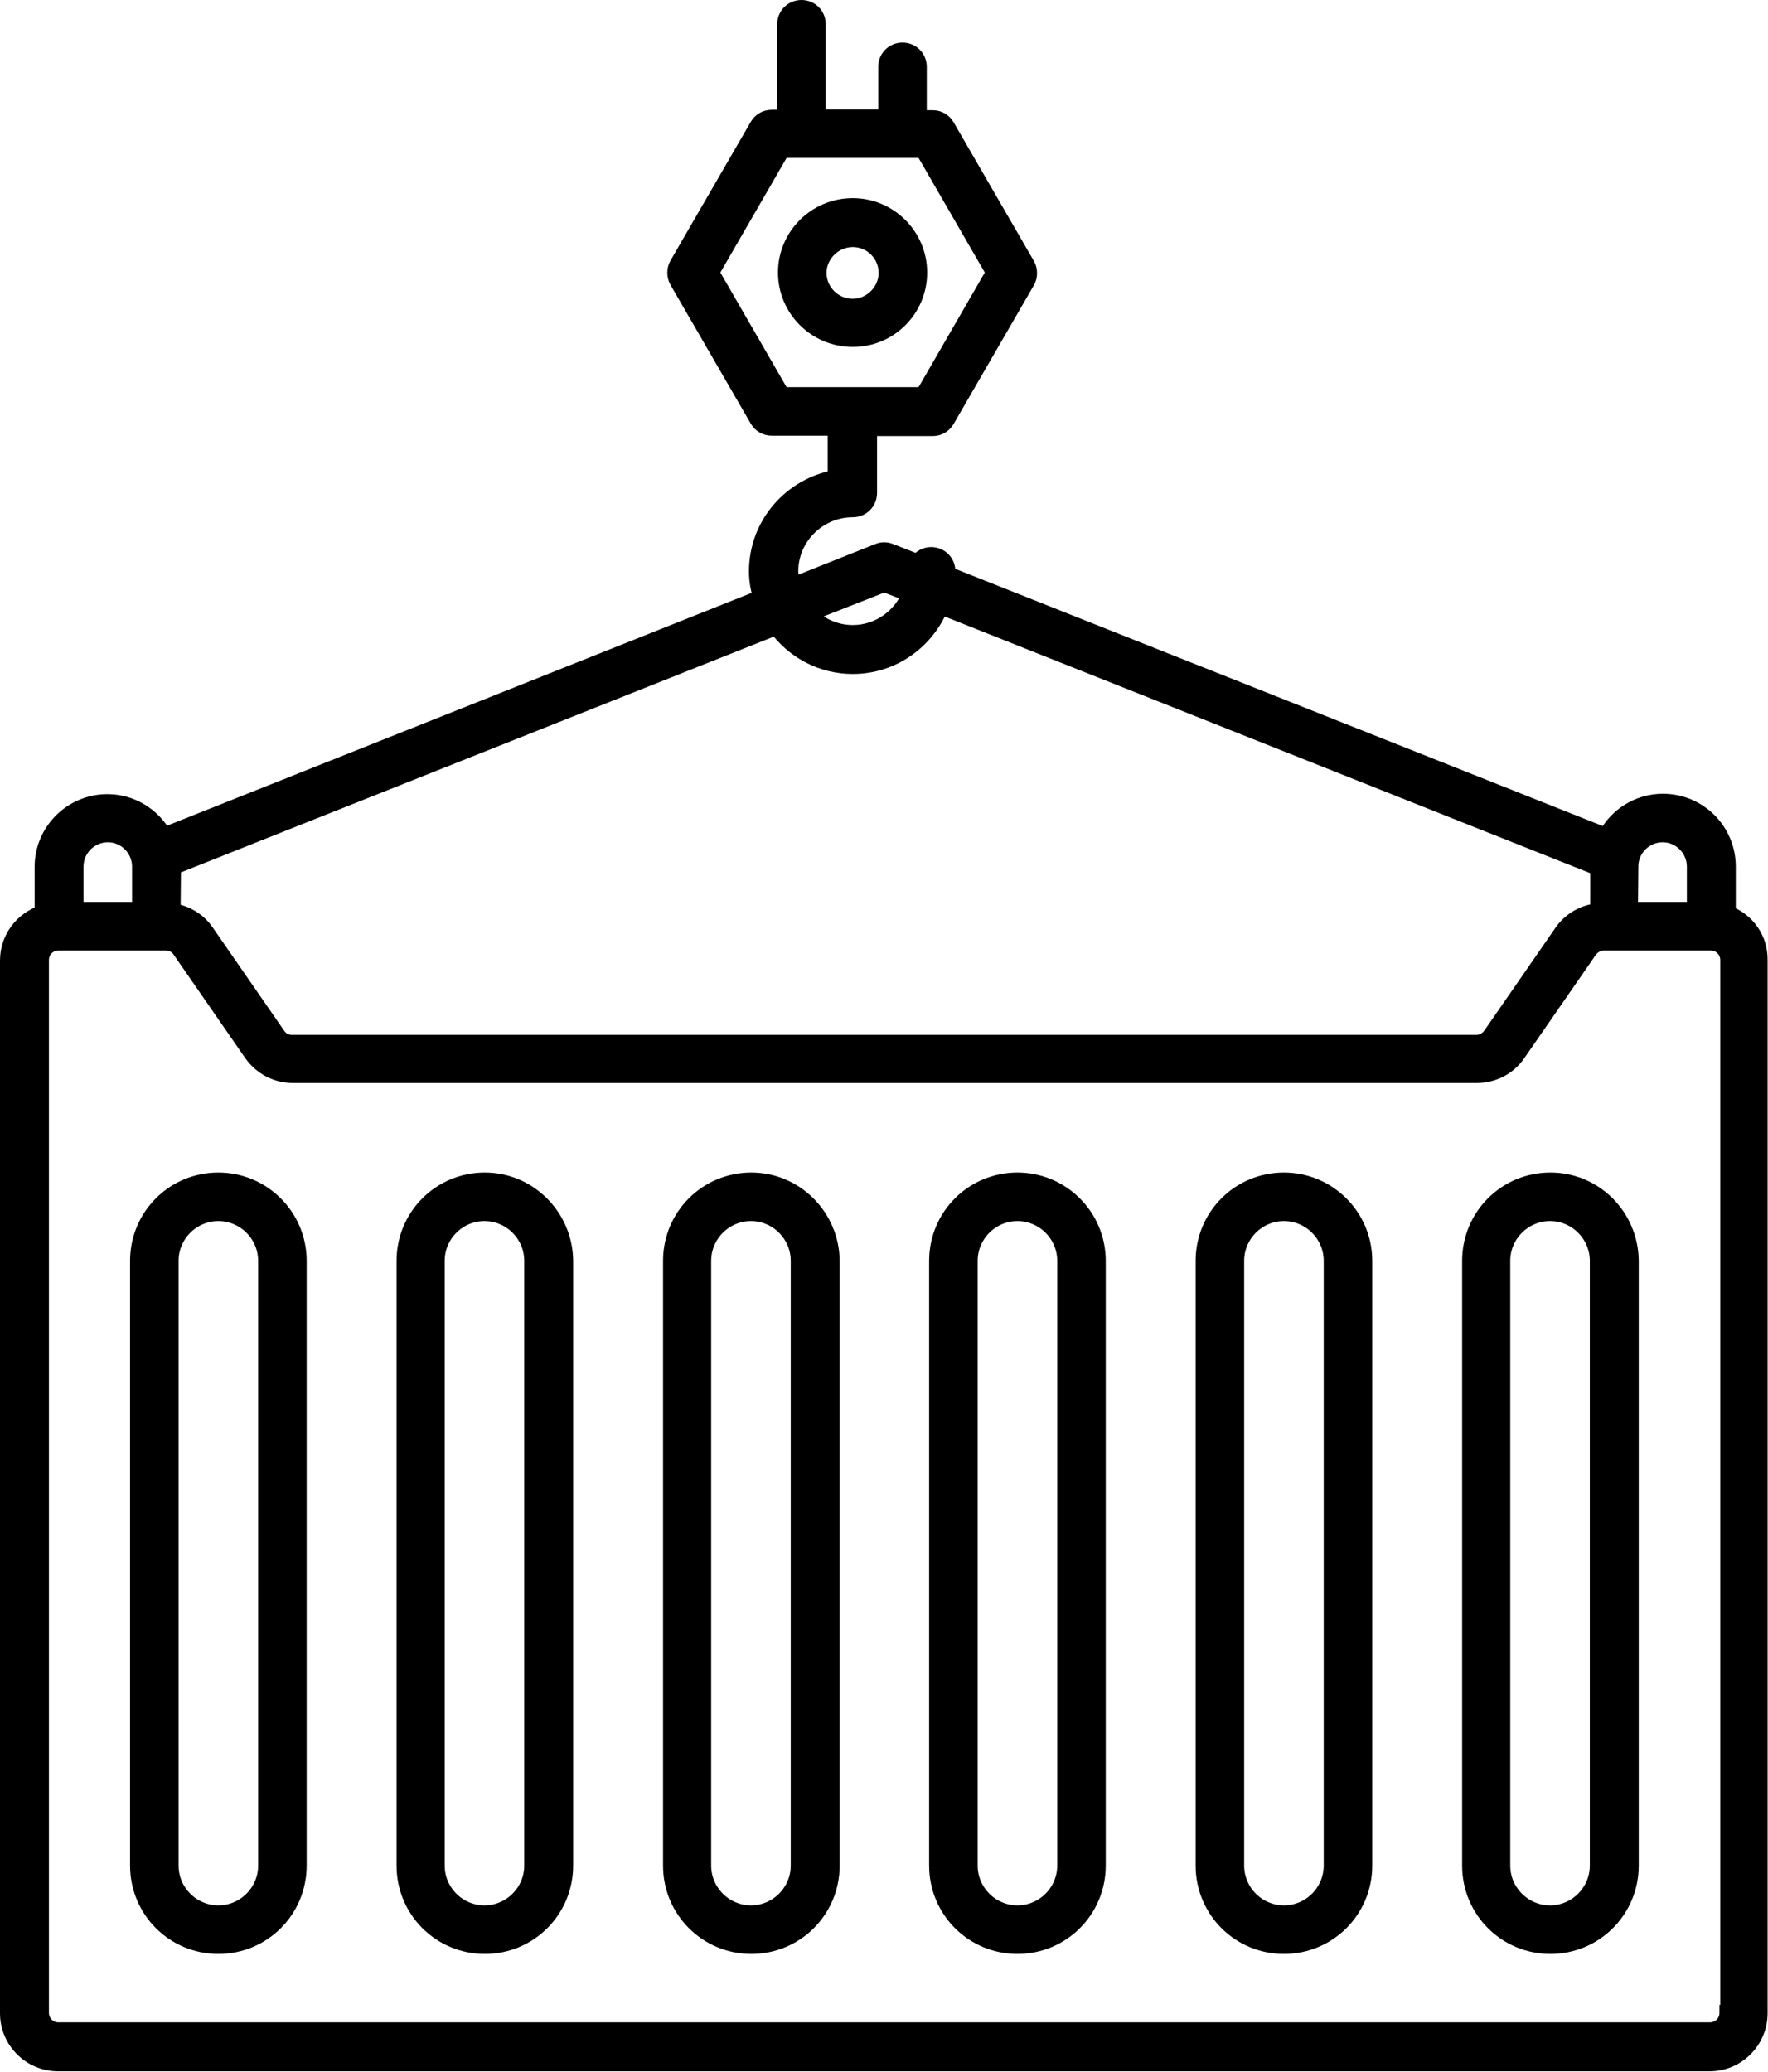
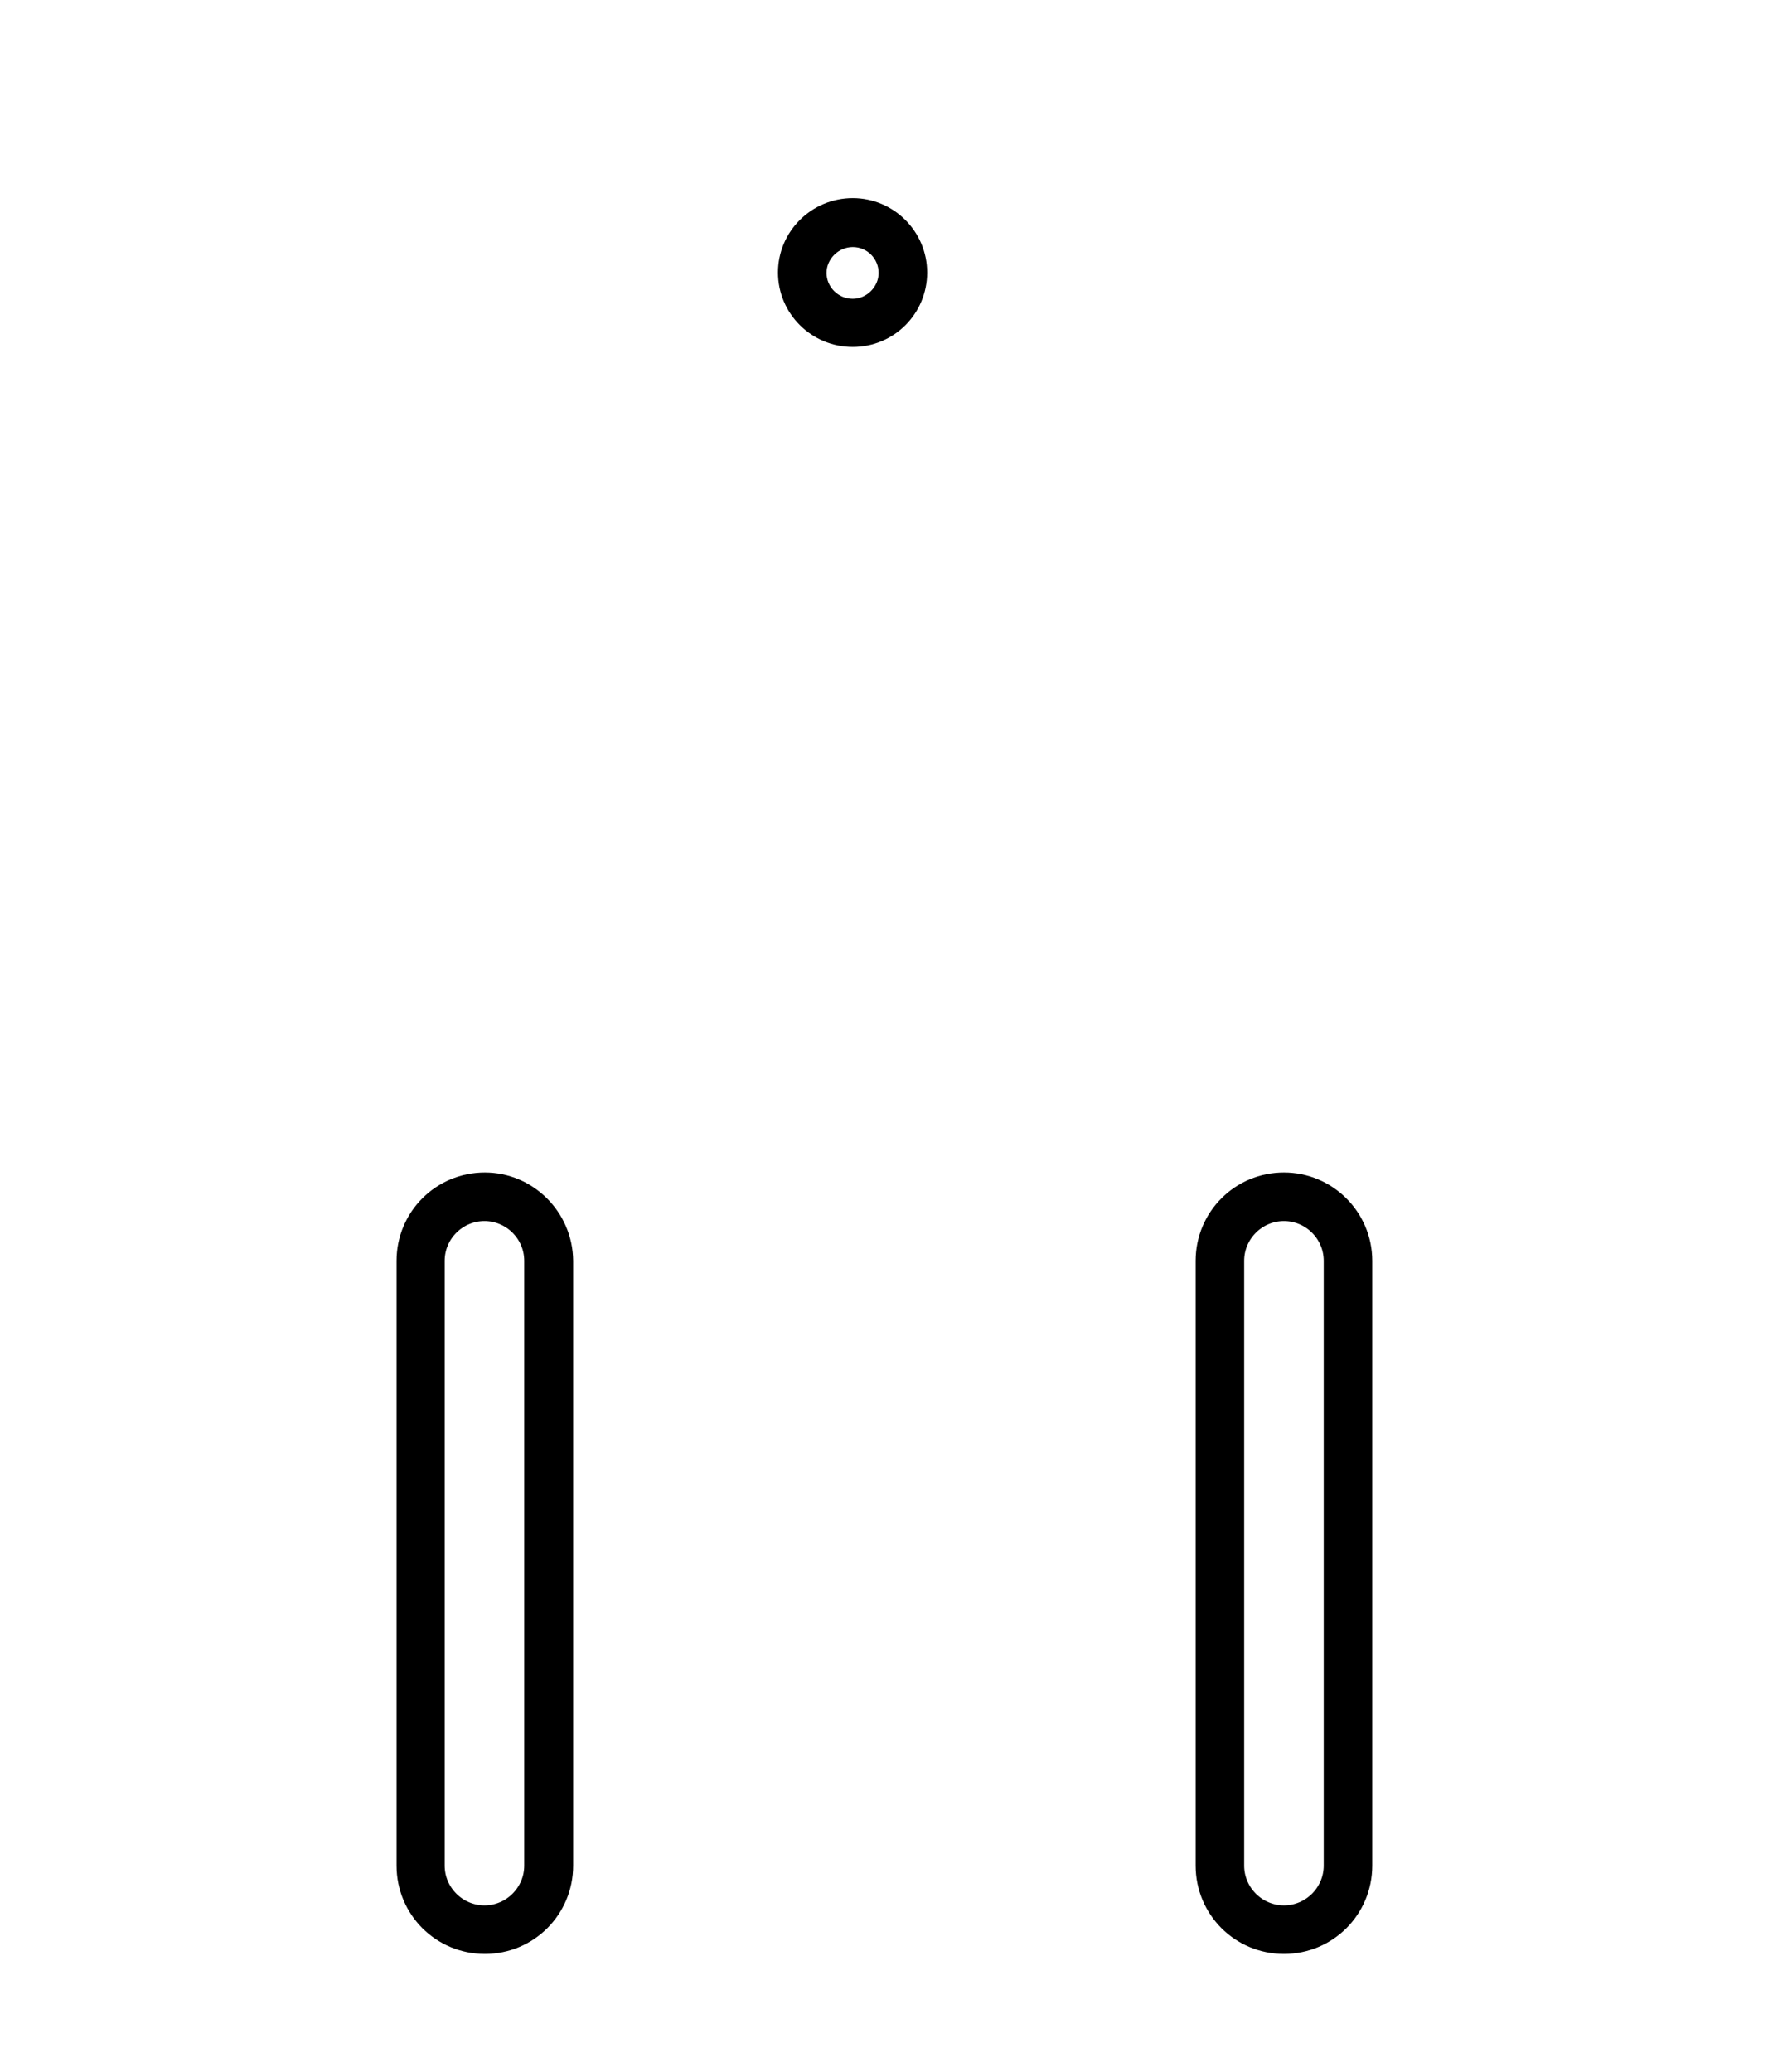
<svg xmlns="http://www.w3.org/2000/svg" version="1.1" id="Layer_1" x="0px" y="0px" viewBox="0 0 444.5 520.7" style="enable-background:new 0 0 444.5 520.7;" xml:space="preserve">
  <style type="text/css">
	.st0{stroke:#000000;stroke-width:4;stroke-miterlimit:10;}
</style>
  <g>
-     <path class="st0" d="M434.4,229.6v-11.8c0-9-7.3-16.3-16.3-16.3c-6.2,0-11.6,3.5-14.3,8.6l-165.7-65.8c0-0.2,0.1-0.4,0.1-0.7   c0-2.3-1.8-4.1-4.1-4.1c-1.4,0-2.6,0.7-3.4,1.8l-6.9-2.7c-1-0.4-2-0.4-3,0l-21.6,8.6c-0.2-1.1-0.5-2.4-0.5-3.6   c0-8.6,7.1-15.6,15.7-15.6c2.3,0,4.1-1.8,4.1-4.1v-16.3h16c1.5,0,2.8-0.8,3.5-2l20.2-34.9c0.7-1.2,0.7-2.9,0-4.1l-20.2-34.9   c-0.7-1.2-2-2-3.5-2H231V16.8c0-2.3-1.8-4.1-4.1-4.1c-2.3,0-4.1,1.8-4.1,4.1v12.7h-17.2V6.1c0-2.3-1.8-4.1-4.1-4.1   s-4.1,1.8-4.1,4.1v23.5H194c-1.5,0-2.8,0.8-3.5,2l-20.2,34.9c-0.7,1.2-0.7,2.9,0,4.1l20.2,34.9c0.7,1.2,2,2,3.5,2h16.1v12.6   c-11.2,2-19.8,11.7-19.8,23.5c0,2.3,0.4,4.5,1.1,6.6L41.2,210c-2.8-5-8.1-8.4-14.2-8.4c-9,0-16.3,7.3-16.3,16.3v11.6   c-5,1.6-8.7,6.3-8.7,11.9V506c0,7,5.7,12.6,12.6,12.6h415.2c7,0,12.6-5.7,12.6-12.6V241.3C442.5,236,439.2,231.4,434.4,229.6z    M196.6,99.3l-17.8-30.8l17.8-30.8h35.5l17.8,30.8l-17.8,30.8H196.6z M409.9,217.8c0-4.5,3.7-8.1,8.1-8.1c4.5,0,8.1,3.7,8.1,8.1   v10.9h-16.3L409.9,217.8L409.9,217.8z M222.3,146.8l6.5,2.5c-2.3,5.7-7.9,9.8-14.4,9.8c-4.4,0-8.4-1.9-11.2-4.8L222.3,146.8z    M43.5,217.9l151.7-60.3c4.3,5.9,11.3,9.8,19.2,9.8c10,0,18.5-6.2,22.1-15l165.3,65.7V229c-3.6,0.4-6.9,2.2-9,5.2l-18,26   c-0.8,1.1-2.1,1.9-3.6,1.9H73.4c-1.5,0-2.8-0.7-3.6-1.9l-18-26c-2-2.9-5-4.6-8.4-5.2L43.5,217.9L43.5,217.9z M19,217.8   c0-4.5,3.7-8.1,8.1-8.1c4.5,0,8.1,3.7,8.1,8.1v10.9H19V217.8z M434.3,505.9c0,2.5-2,4.4-4.4,4.4H14.7c-2.5,0-4.4-2-4.4-4.4V241.3   c0-2.5,2-4.4,4.4-4.4l0,0c0.1,0,0.1,0,0.2,0c0.1,0,0.1,0,0.2,0h24.2c0.1,0,0.1,0,0.2,0s0.1,0,0.2,0h2c1.5,0,2.8,0.7,3.6,1.9l18,26   c2.4,3.4,6.2,5.4,10.3,5.4h297.7c4.1,0,8-2,10.3-5.4l18-26c0.8-1.1,2.2-1.9,3.6-1.9h2.6c0.1,0,0.1,0,0.2,0c0.1,0,0.1,0,0.2,0h23.9   c2.5,0,4.4,2,4.4,4.4v264.6H434.3z" />
-     <path class="st0" d="M54.9,296.7c-11.2,0-20.2,9-20.2,20.2v152c0,11.2,9,20.2,20.2,20.2s20.2-9,20.2-20.2v-152   C75.1,305.7,66,296.7,54.9,296.7z M66.9,468.9c0,6.6-5.4,12-12,12s-12-5.4-12-12v-152c0-6.6,5.4-12,12-12s12,5.4,12,12V468.9z" />
    <path class="st0" d="M121.9,296.7c-11.2,0-20.2,9-20.2,20.2v152c0,11.2,9,20.2,20.2,20.2s20.2-9,20.2-20.2v-152   C142,305.7,132.9,296.7,121.9,296.7z M133.8,468.9c0,6.6-5.4,12-12,12c-6.6,0-12-5.4-12-12v-152c0-6.6,5.4-12,12-12   c6.6,0,12,5.4,12,12V468.9z" />
-     <path class="st0" d="M188.9,296.7c-11.2,0-20.2,9-20.2,20.2v152c0,11.2,9,20.2,20.2,20.2c11.2,0,20.2-9,20.2-20.2v-152   C209,305.7,199.9,296.7,188.9,296.7z M200.8,468.9c0,6.6-5.4,12-12,12c-6.6,0-12-5.4-12-12v-152c0-6.6,5.4-12,12-12   c6.6,0,12,5.4,12,12C200.8,316.9,200.8,468.9,200.8,468.9z" />
-     <path class="st0" d="M255.8,296.7c-11.2,0-20.2,9-20.2,20.2v152c0,11.2,9,20.2,20.2,20.2c11.2,0,20.2-9,20.2-20.2v-152   C276,305.7,266.9,296.7,255.8,296.7z M267.8,468.9c0,6.6-5.4,12-12,12c-6.6,0-12-5.4-12-12v-152c0-6.6,5.4-12,12-12   c6.6,0,12,5.4,12,12V468.9z" />
    <path class="st0" d="M322.8,296.7c-11.2,0-20.2,9-20.2,20.2v152c0,11.2,9,20.2,20.2,20.2c11.2,0,20.2-9,20.2-20.2v-152   C343,305.7,333.9,296.7,322.8,296.7z M334.8,468.9c0,6.6-5.4,12-12,12c-6.6,0-12-5.4-12-12v-152c0-6.6,5.4-12,12-12   c6.6,0,12,5.4,12,12V468.9z" />
-     <path class="st0" d="M389.8,296.7c-11.2,0-20.2,9-20.2,20.2v152c0,11.2,9,20.2,20.2,20.2c11.2,0,20.2-9,20.2-20.2v-152   C409.9,305.7,400.9,296.7,389.8,296.7z M401.7,468.9c0,6.6-5.4,12-12,12c-6.6,0-12-5.4-12-12v-152c0-6.6,5.4-12,12-12   c6.6,0,12,5.4,12,12V468.9z" />
    <path class="st0" d="M214.4,51.8c-9.3,0-16.8,7.5-16.8,16.7s7.5,16.7,16.8,16.7c9.3,0,16.7-7.5,16.7-16.7S223.6,51.8,214.4,51.8z    M214.4,77.1c-4.8,0-8.6-3.9-8.6-8.5s3.9-8.5,8.6-8.5c4.8,0,8.5,3.9,8.5,8.5S219,77.1,214.4,77.1z" />
  </g>
</svg>